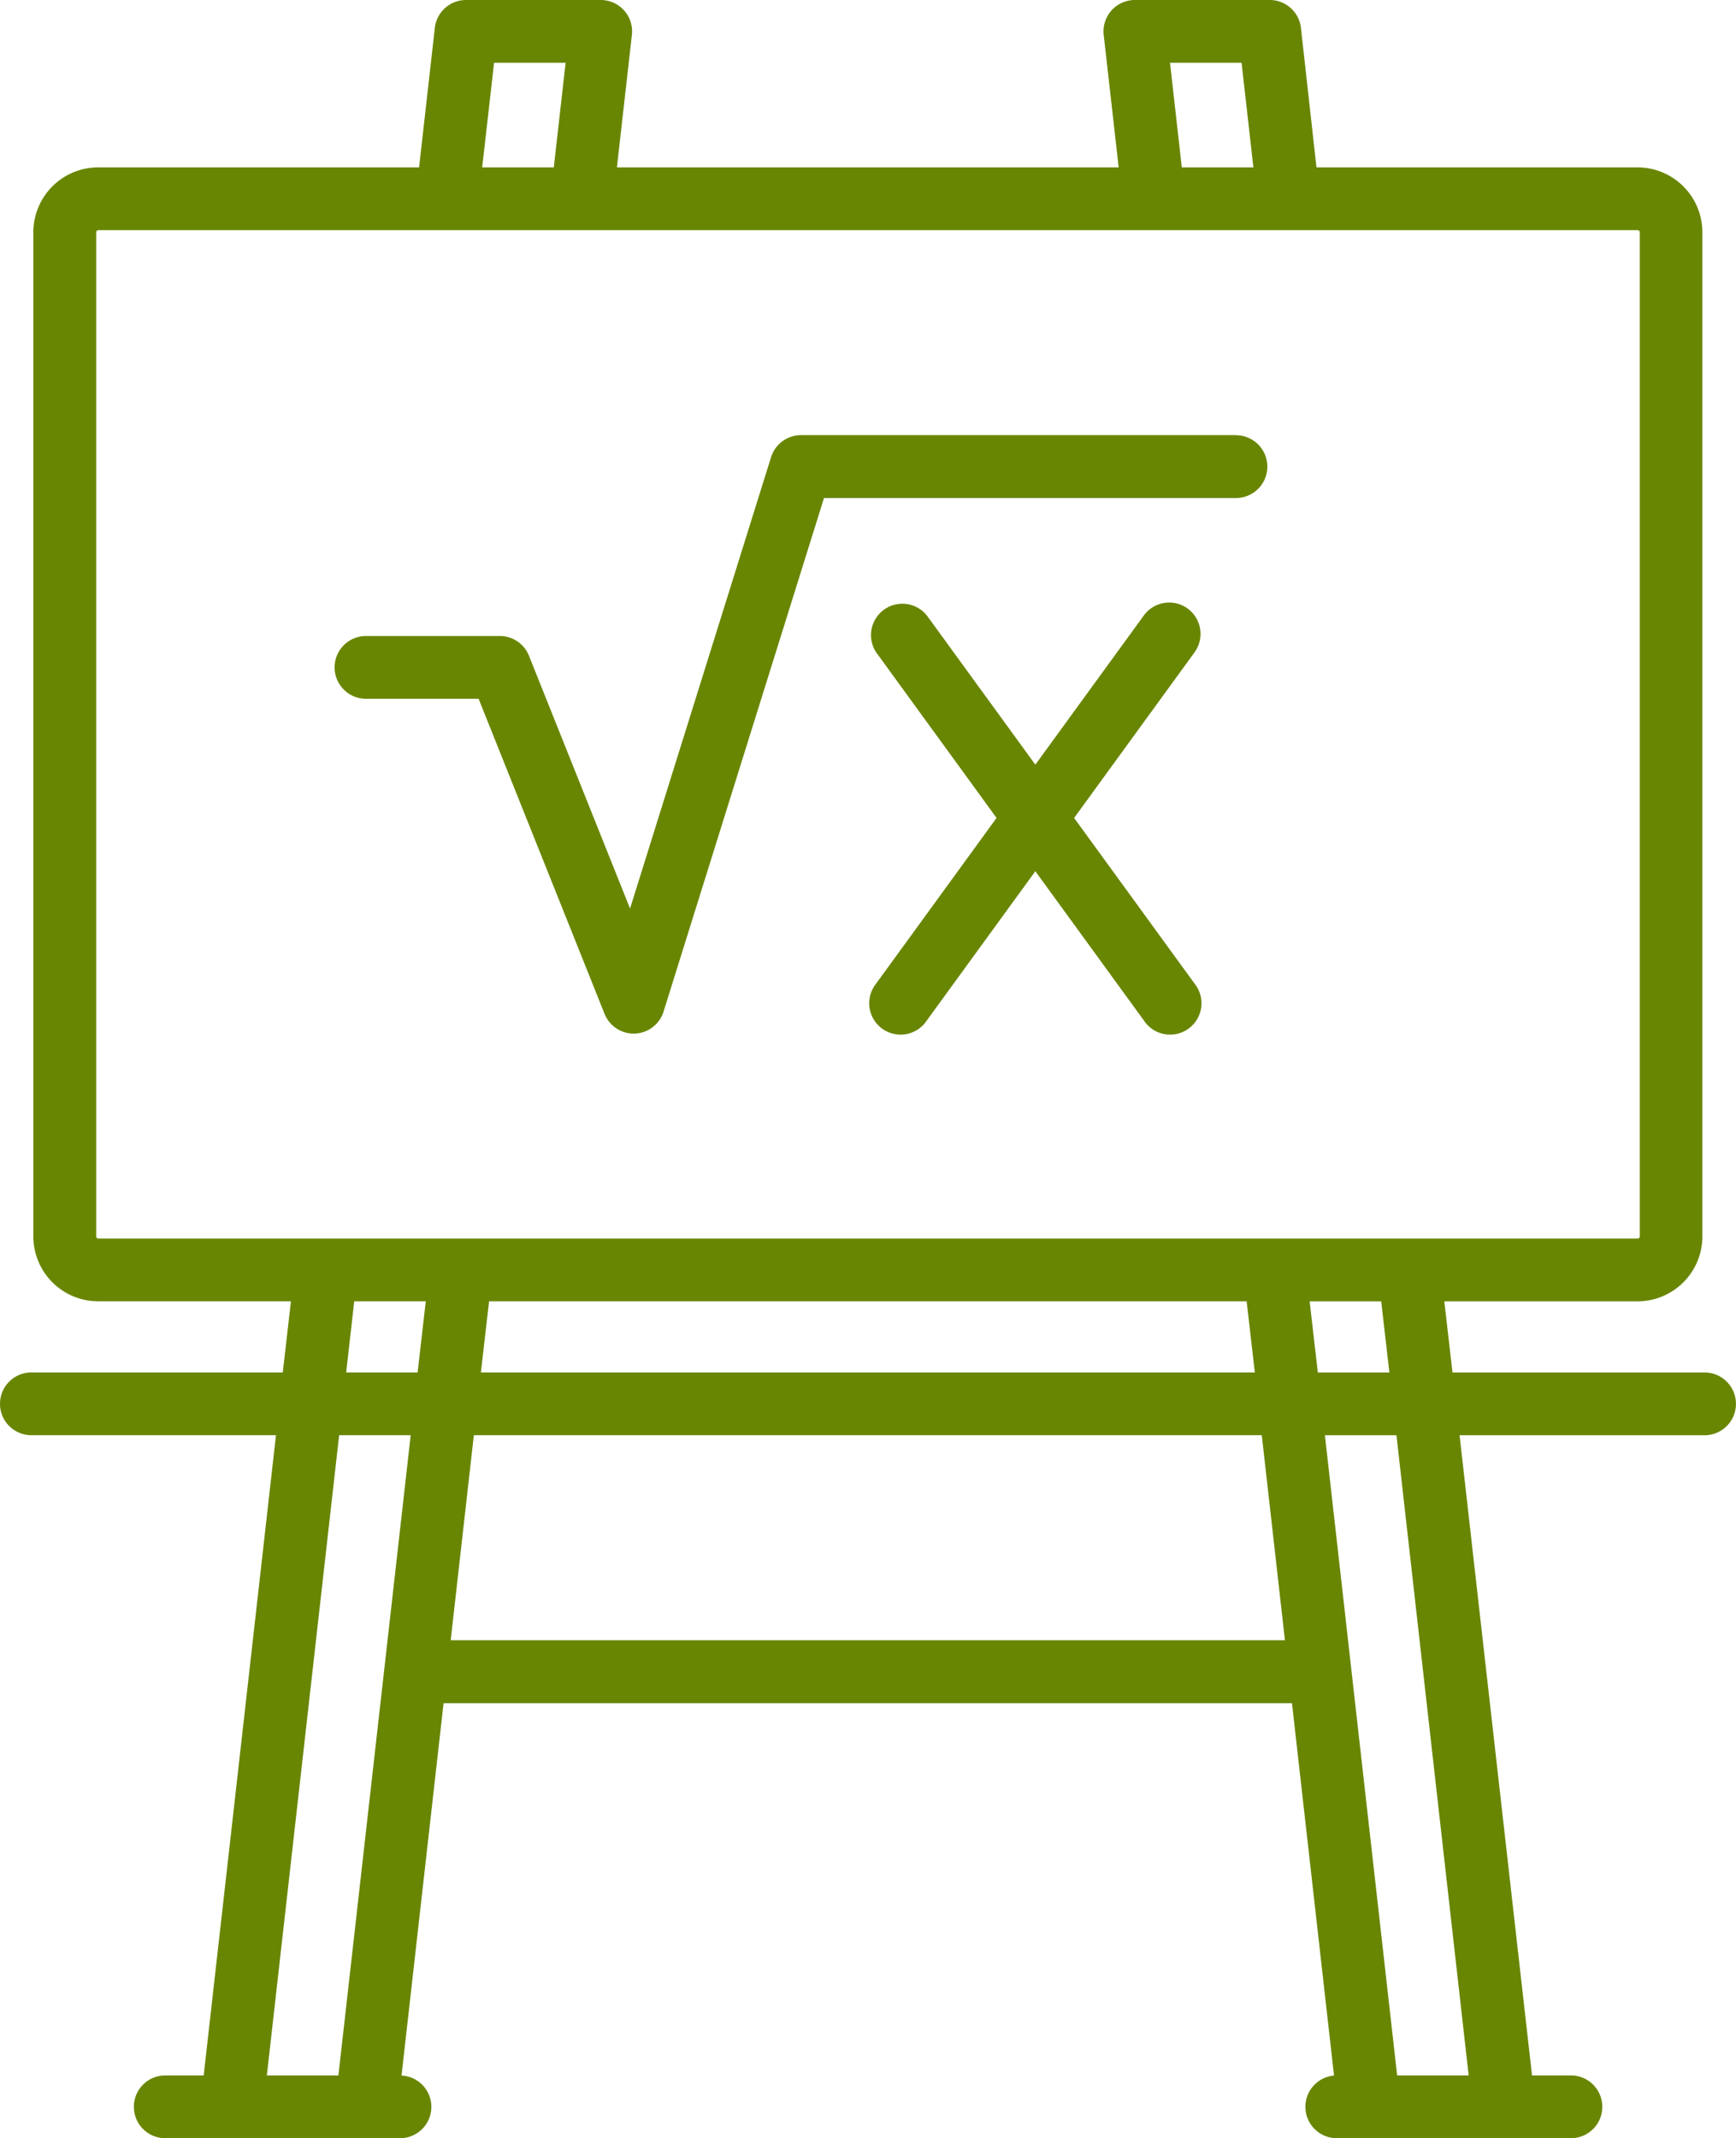
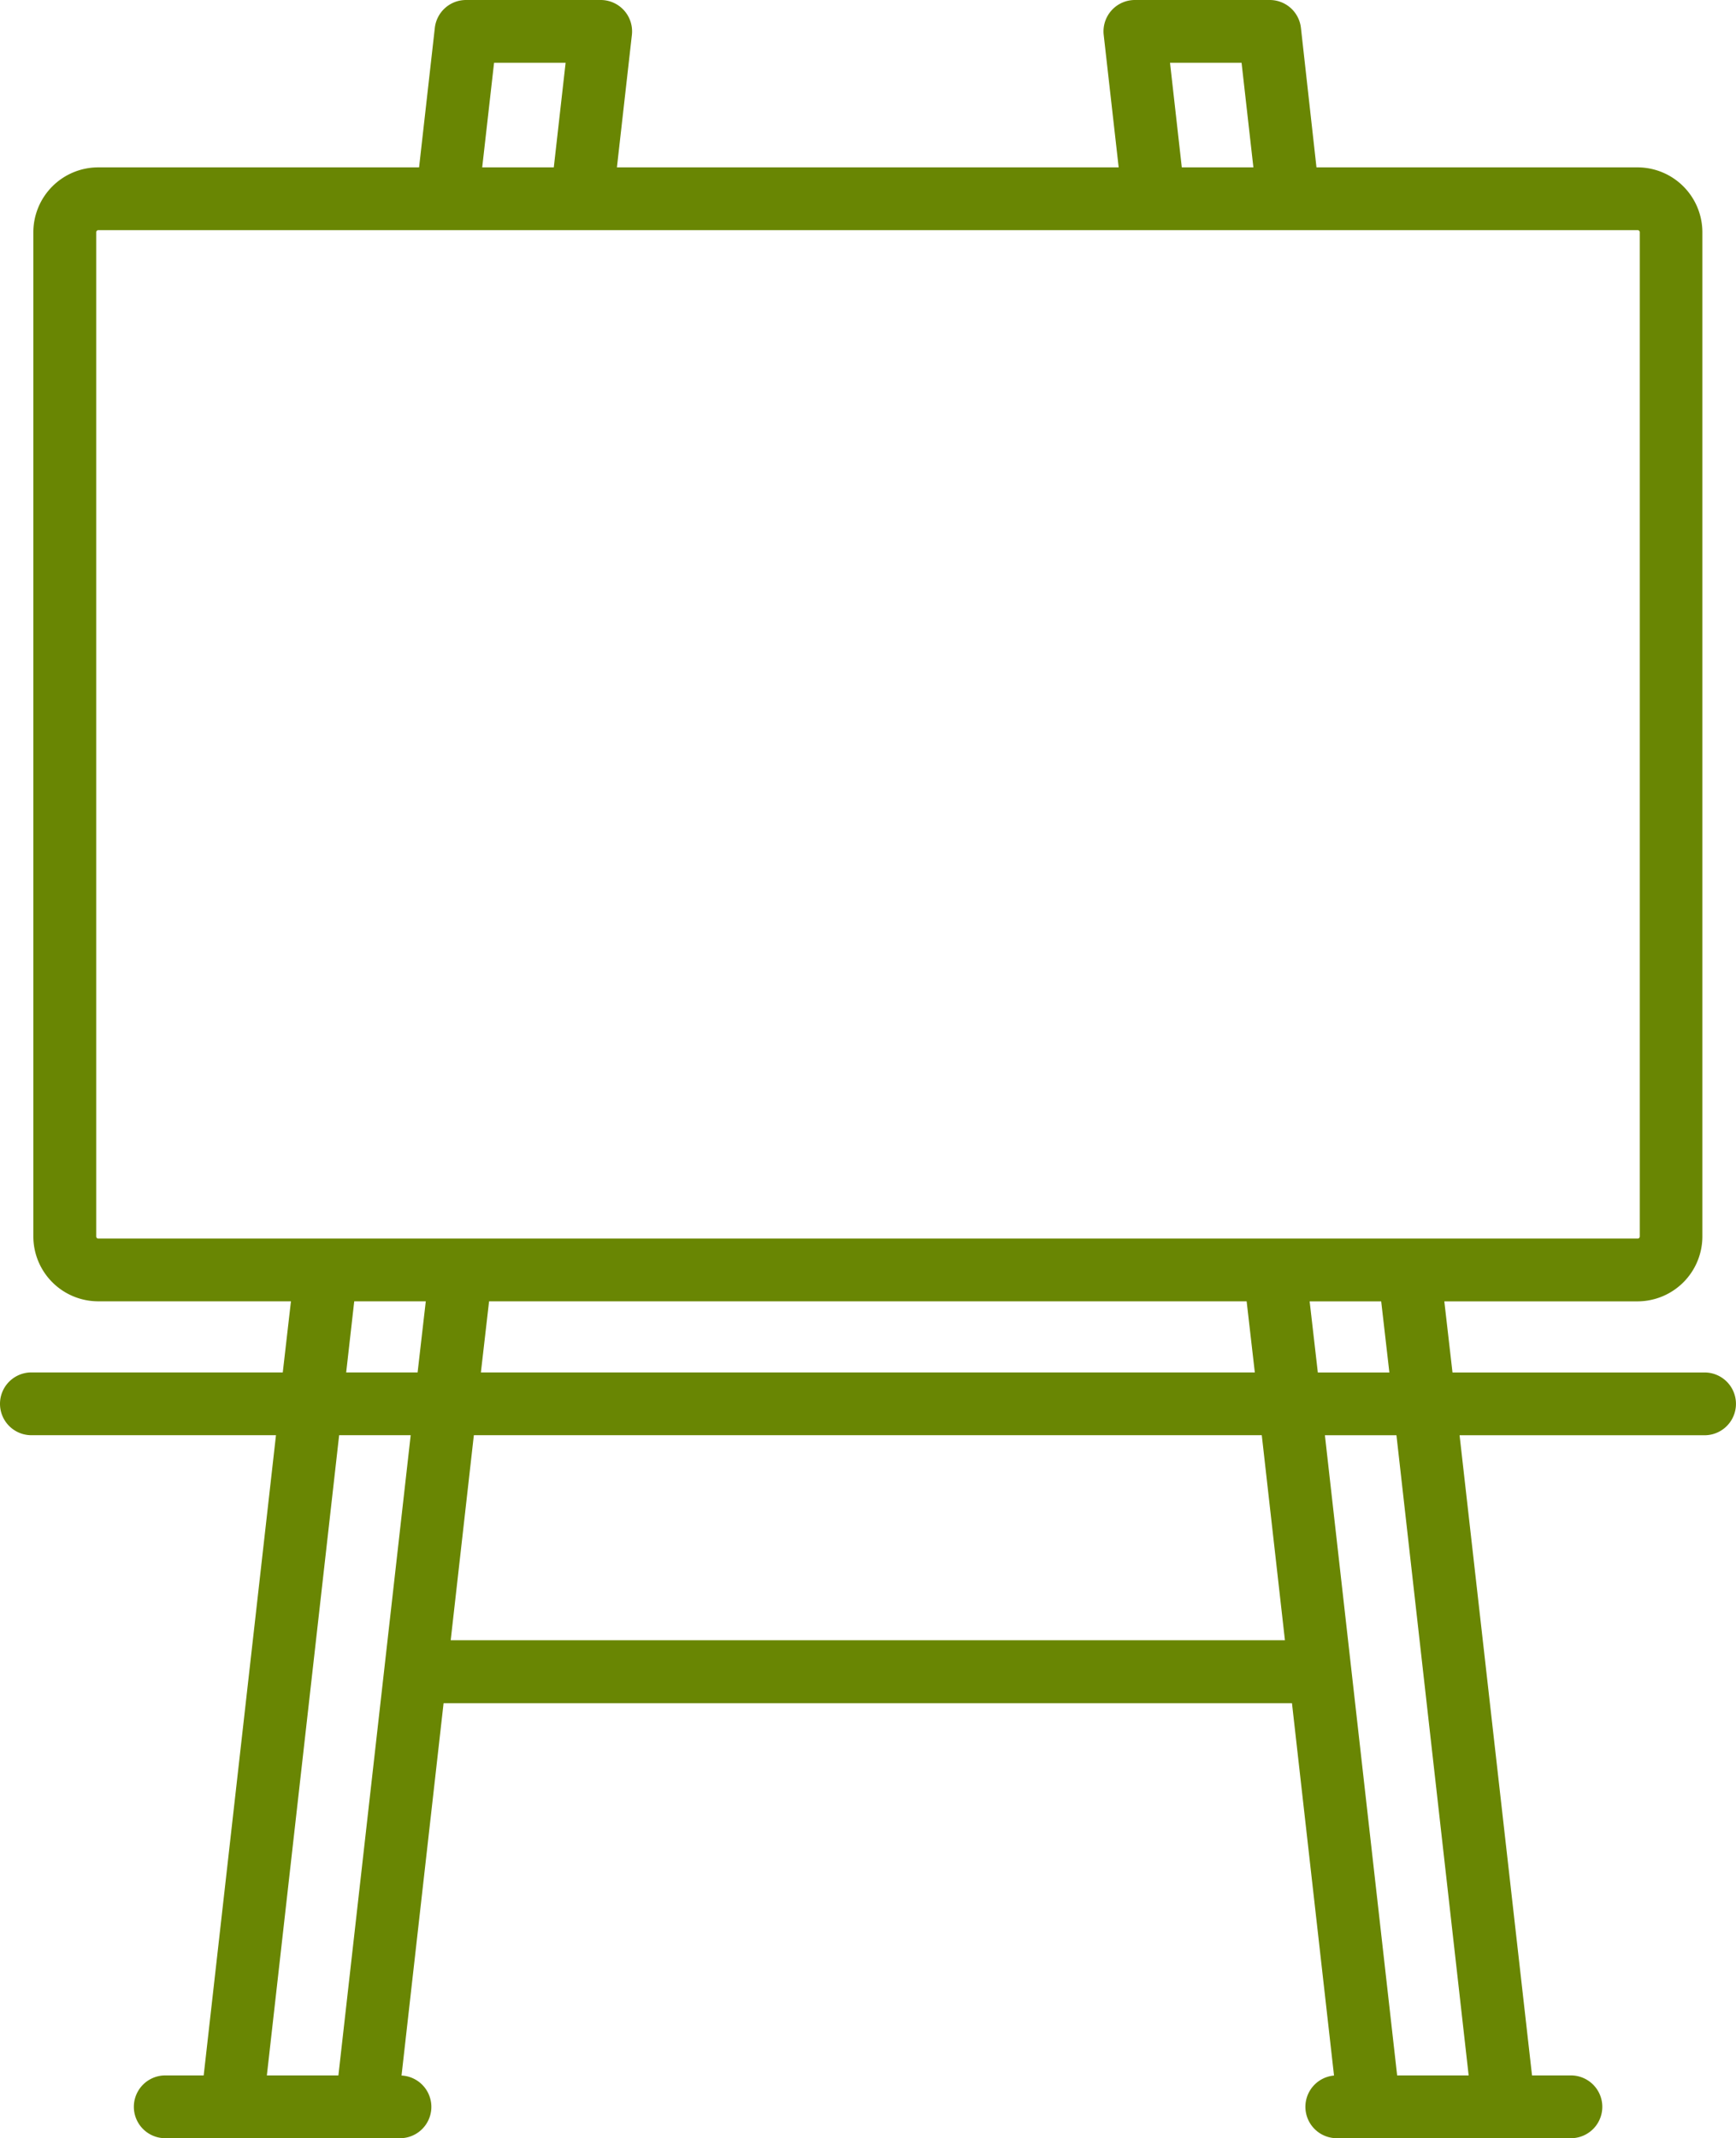
<svg xmlns="http://www.w3.org/2000/svg" width="42.435" height="52.251" viewBox="0 0 42.435 52.251">
  <g id="board" transform="translate(-48)">
    <path id="Path_33" data-name="Path 33" d="M89.668,33.539H83.505l-.2-1.738h4.723a1.587,1.587,0,0,0,1.585-1.585V5.675A1.587,1.587,0,0,0,88.032,4.09H80.18L79.8.681A.767.767,0,0,0,79.033,0H75.741a.767.767,0,0,0-.762.853l.366,3.237H63.08L63.446.853A.767.767,0,0,0,62.684,0H59.391a.767.767,0,0,0-.762.681L58.244,4.09H50.4a1.587,1.587,0,0,0-1.585,1.585V30.216A1.587,1.587,0,0,0,50.4,31.8h4.712l-.2,1.738H48.767a.767.767,0,1,0,0,1.534h5.979L52.979,50.717h-.94a.767.767,0,0,0,0,1.534h5.726a.766.766,0,0,0,.05-1.531l1.028-9.1H79.581l1.028,9.1a.767.767,0,0,0,.061,1.531H86.4a.767.767,0,0,0,0-1.534h-.951L83.678,35.073h5.989a.767.767,0,1,0,0-1.534Zm-7.706,0H80.213l-.2-1.738h1.749ZM78.473,31.8l.2,1.738H59.755l.2-1.738ZM76.6,1.534h1.749l.289,2.556H76.888Zm-16.523,0h1.749L61.537,4.09H59.787ZM50.352,30.216V5.675a.051.051,0,0,1,.051-.051H88.032a.051.051,0,0,1,.051.051V30.216a.051.051,0,0,1-.051.051H50.4A.051.051,0,0,1,50.352,30.216ZM56.659,31.8h1.749l-.2,1.738H56.462Zm-.369,3.272h1.749L56.272,50.717H54.523Zm2.727,5.01.566-5.01h19.26l.566,5.01ZM83.9,50.717H82.152L80.386,35.073h1.749Z" transform="translate(0 0)" fill="#698603" />
-     <path id="Path_34" data-name="Path 34" d="M150.035,104H139.4a.767.767,0,0,0-.732.538l-3.447,11.03-2.471-6.178a.767.767,0,0,0-.712-.482h-3.272a.767.767,0,0,0,0,1.534h2.753l3.079,7.7a.767.767,0,0,0,.712.482h.03a.767.767,0,0,0,.7-.538l3.922-12.55h10.07a.767.767,0,1,0,0-1.534Z" transform="translate(-71.82 -93.366)" fill="#698603" />
-     <path id="Path_35" data-name="Path 35" d="M263.76,144.146a.767.767,0,0,0-1.071.169l-2.652,3.646-2.652-3.646a.767.767,0,0,0-1.24.9l2.944,4.048-2.944,4.048a.767.767,0,1,0,1.24.9l2.652-3.646,2.652,3.646a.767.767,0,1,0,1.24-.9l-2.944-4.048,2.944-4.048A.767.767,0,0,0,263.76,144.146Z" transform="translate(-186.729 -129.275)" fill="#698603" />
  </g>
</svg>